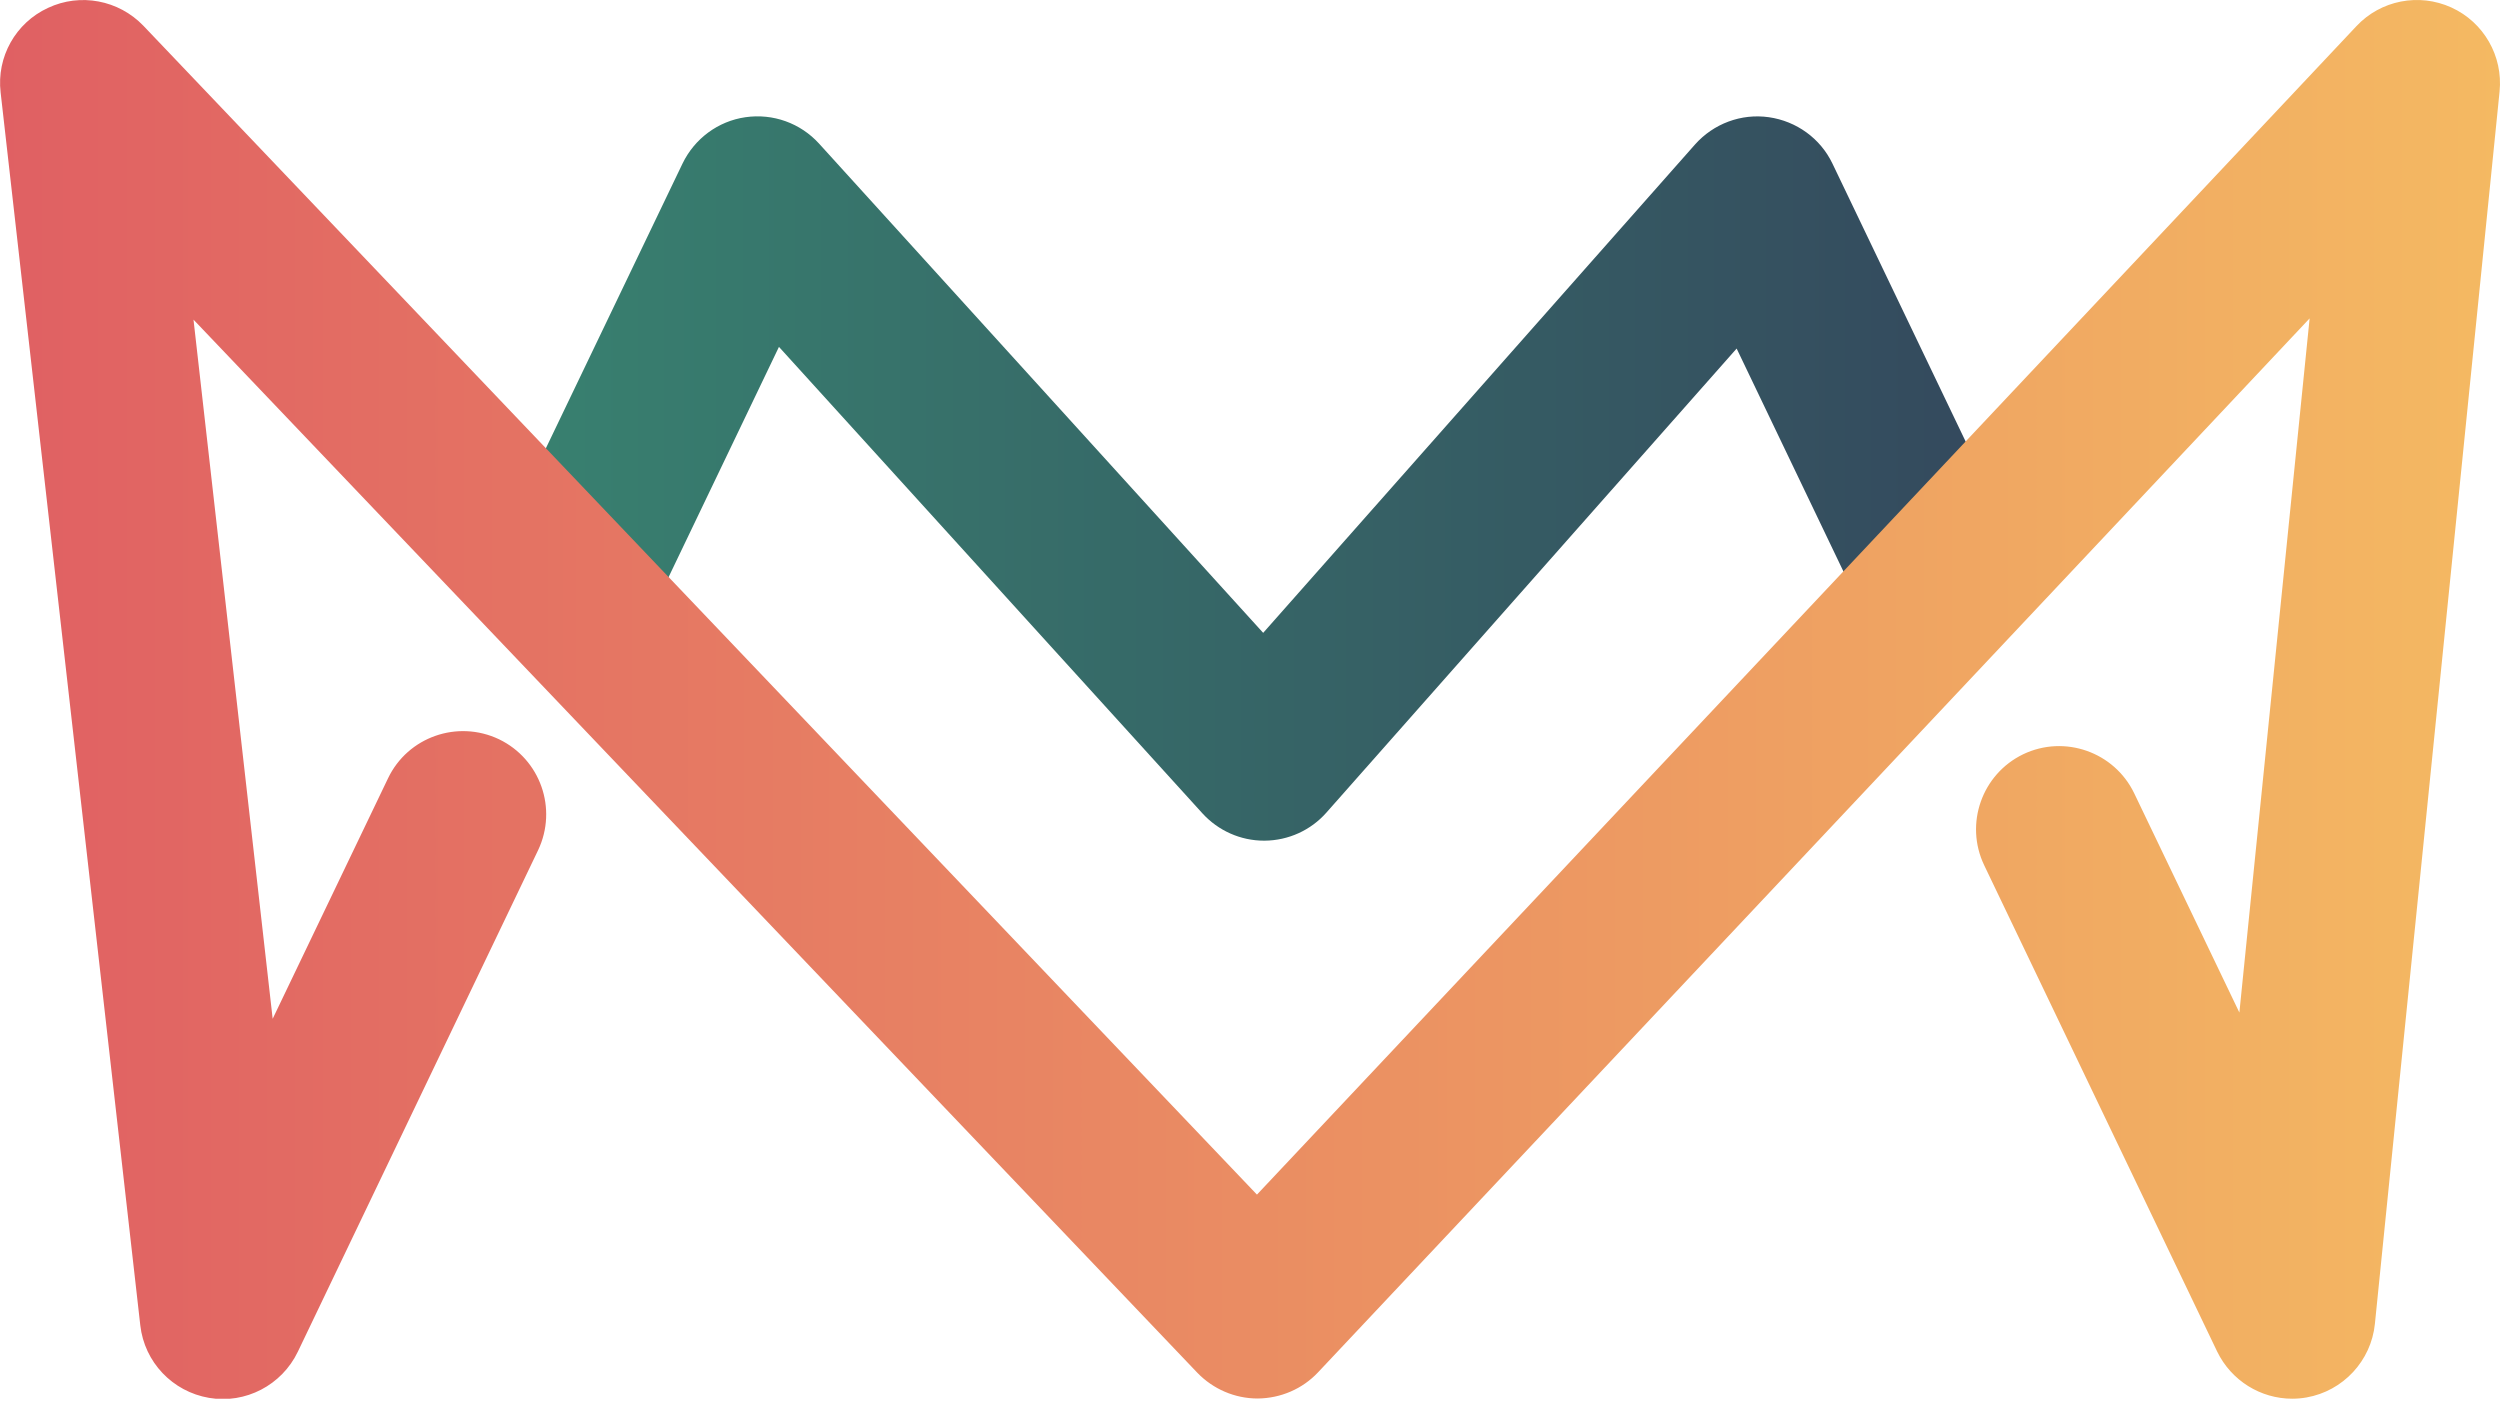
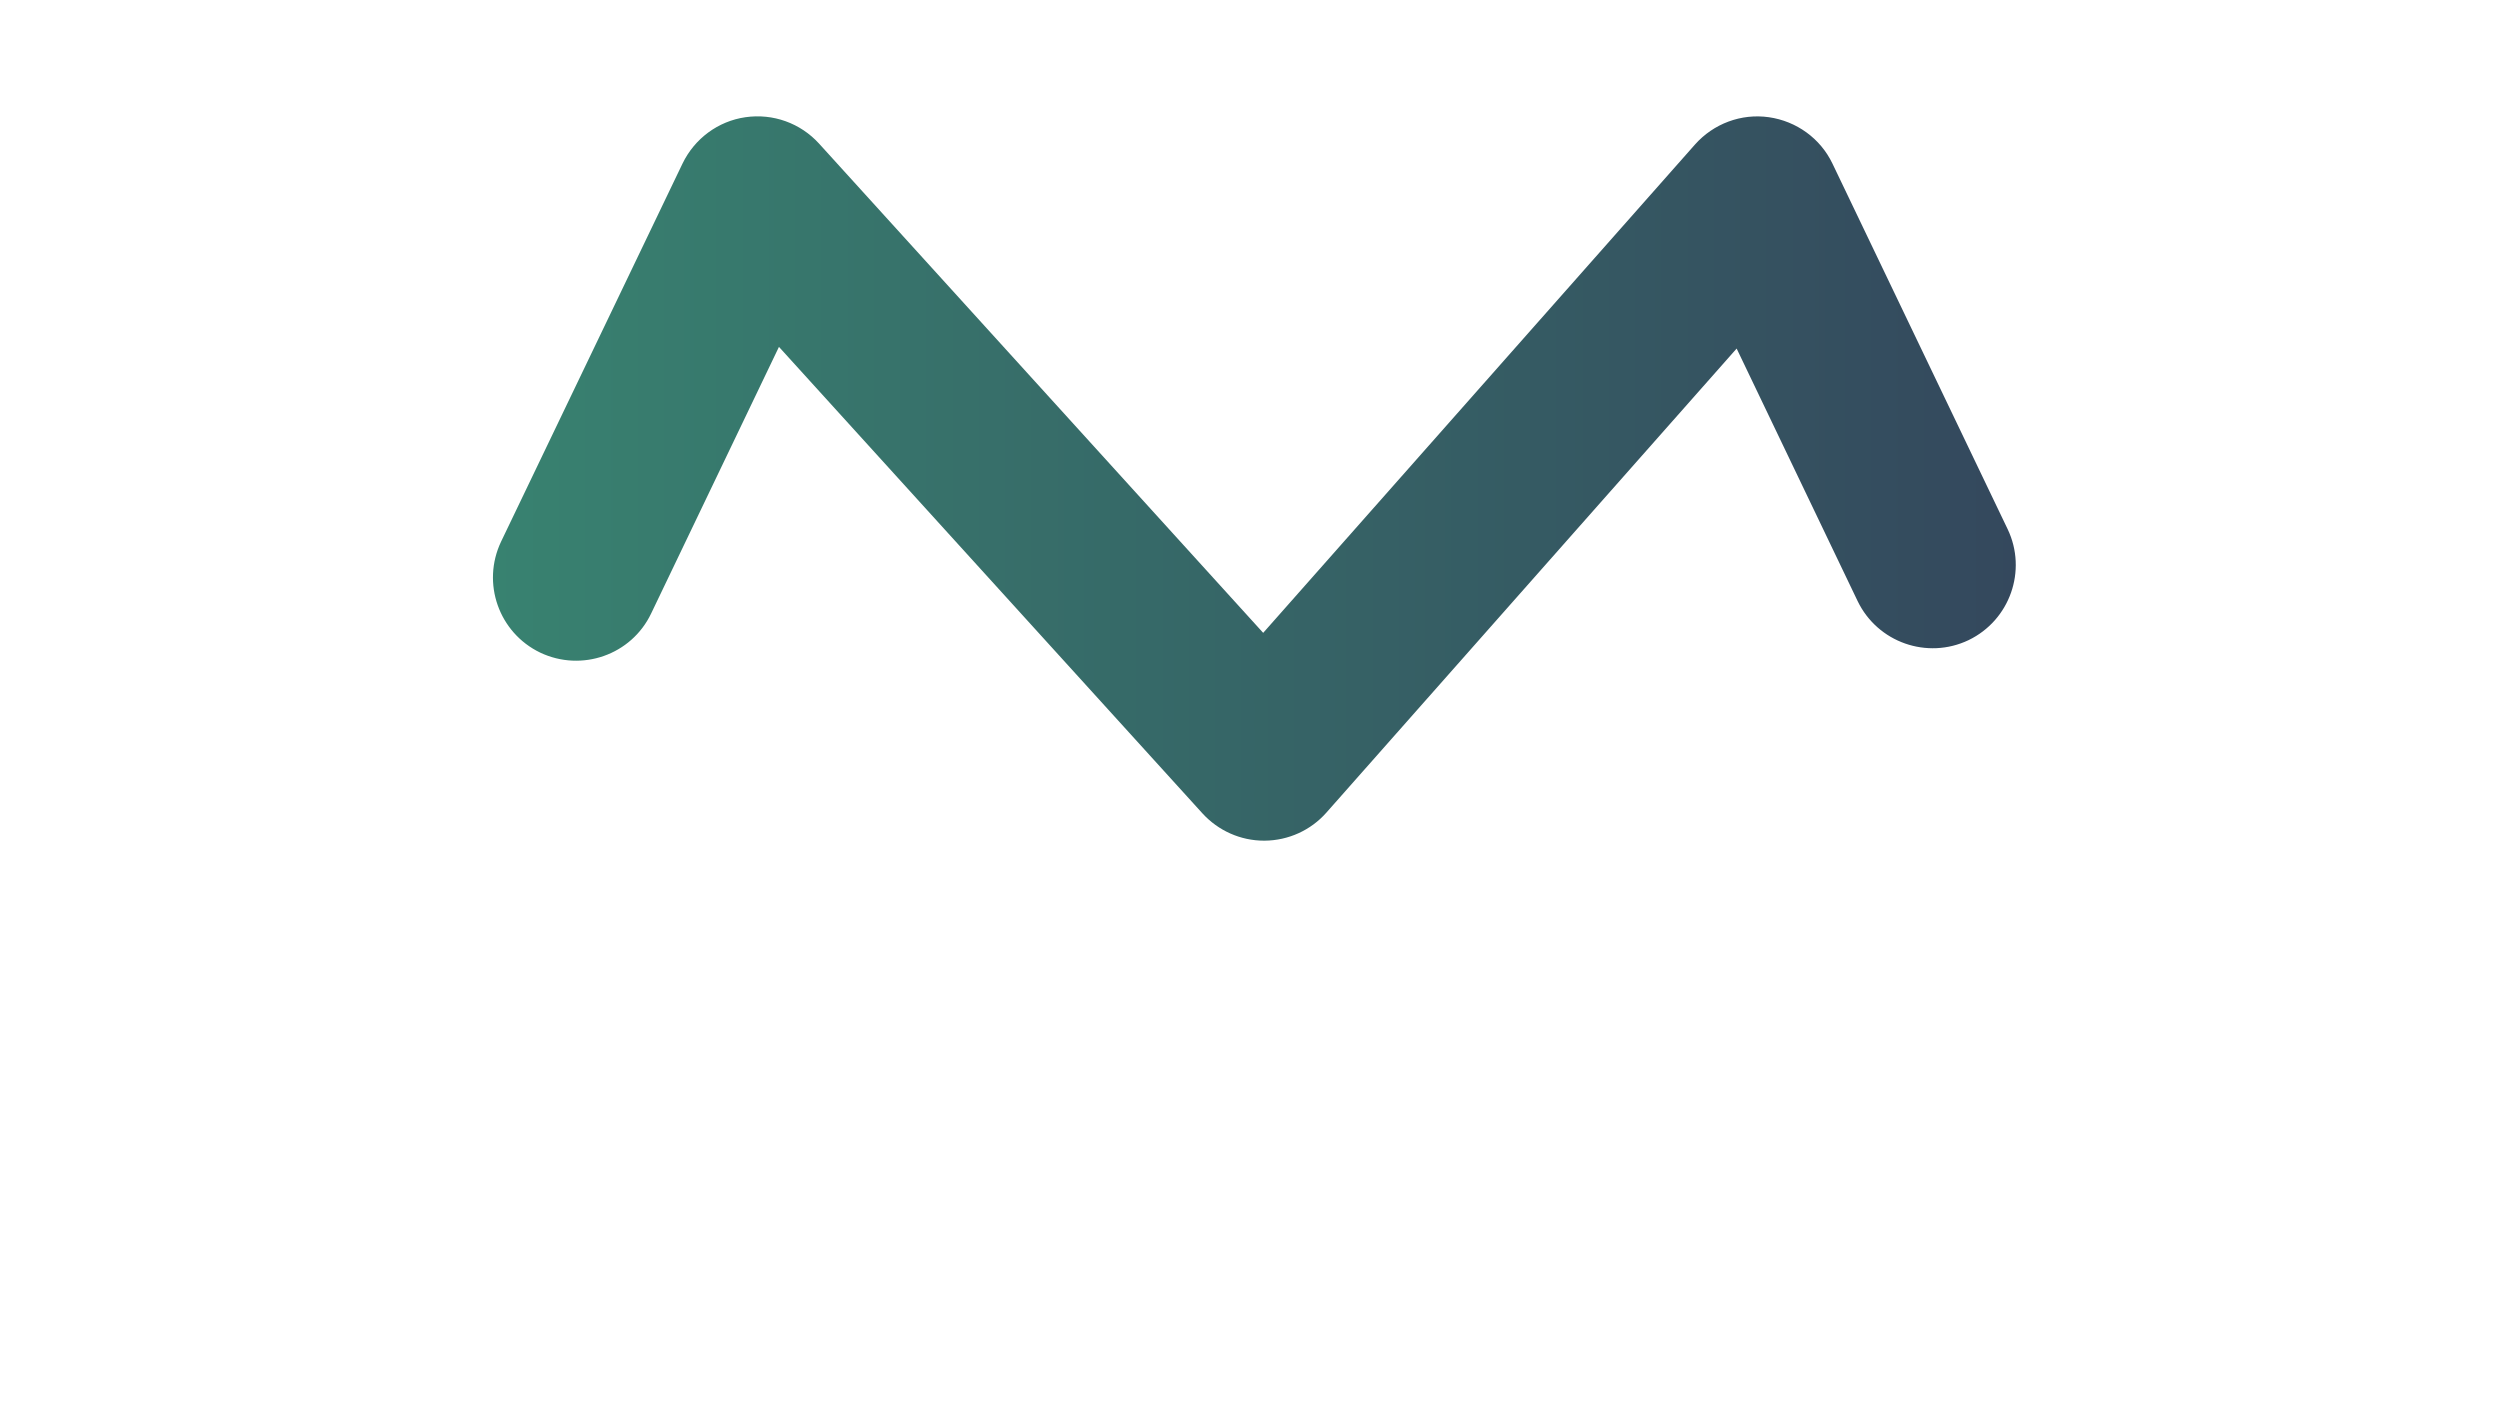
<svg xmlns="http://www.w3.org/2000/svg" width="120" height="68" viewBox="0 0 120 68" fill="none">
  <g clip-path="url(#clip0_29_17)">
    <path d="M60.673 40.352C59.546 40.352 58.479 39.874 57.721 39.046L37.39 16.65L31.254 29.449C30.307 31.434 27.922 32.272 25.927 31.324C23.942 30.367 23.104 27.992 24.052 25.997L32.761 7.851C33.339 6.654 34.467 5.816 35.783 5.626C37.1 5.437 38.417 5.906 39.315 6.893L60.633 30.377L81.363 6.933C82.251 5.936 83.578 5.437 84.905 5.626C86.232 5.816 87.379 6.644 87.957 7.851L96.367 25.399C97.315 27.384 96.477 29.768 94.492 30.726C92.506 31.674 90.122 30.835 89.165 28.85L83.359 16.73L63.666 39.006C62.918 39.854 61.84 40.343 60.703 40.352H60.673Z" fill="url(#paint0_linear_29_17)" />
-     <path d="M110.024 67.138C108.508 67.138 107.101 66.27 106.423 64.873L95.24 41.53C94.292 39.544 95.13 37.16 97.115 36.203C99.1 35.255 101.485 36.093 102.442 38.078L107.49 48.602L110.862 15.283L63.267 65.871C62.519 66.669 61.471 67.118 60.374 67.128H60.364C59.277 67.128 58.229 66.679 57.471 65.891L9.288 15.343L13.088 48.902L18.625 37.36C19.573 35.374 21.957 34.536 23.952 35.484C25.937 36.442 26.775 38.816 25.828 40.811L14.296 64.883C13.527 66.489 11.781 67.397 10.036 67.098C8.28 66.799 6.933 65.382 6.734 63.616L0.03 4.439C-0.17 2.733 0.748 1.097 2.304 0.379C3.851 -0.349 5.696 -1.39844e-07 6.883 1.237L60.334 57.341L113.107 1.257C114.274 0.01 116.109 -0.349 117.666 0.359C119.222 1.067 120.15 2.693 119.98 4.389L113.995 63.546C113.815 65.322 112.468 66.769 110.712 67.078C110.483 67.118 110.254 67.138 110.024 67.138Z" fill="url(#paint1_linear_29_17)" />
  </g>
  <defs>
    <linearGradient id="paint0_linear_29_17" x1="23.673" y1="22.965" x2="96.756" y2="22.965" gradientUnits="userSpaceOnUse">
      <stop stop-color="#388270" />
      <stop offset="1" stop-color="#34485D" />
    </linearGradient>
    <linearGradient id="paint1_linear_29_17" x1="1.31201e-05" y1="33.569" x2="120" y2="33.569" gradientUnits="userSpaceOnUse">
      <stop stop-color="#E06063" />
      <stop offset="1" stop-color="#F4B962" />
    </linearGradient>
    <clipPath id="clip0_29_17">
      <rect width="120" height="67.138" fill="white" />
    </clipPath>
  </defs>
</svg>